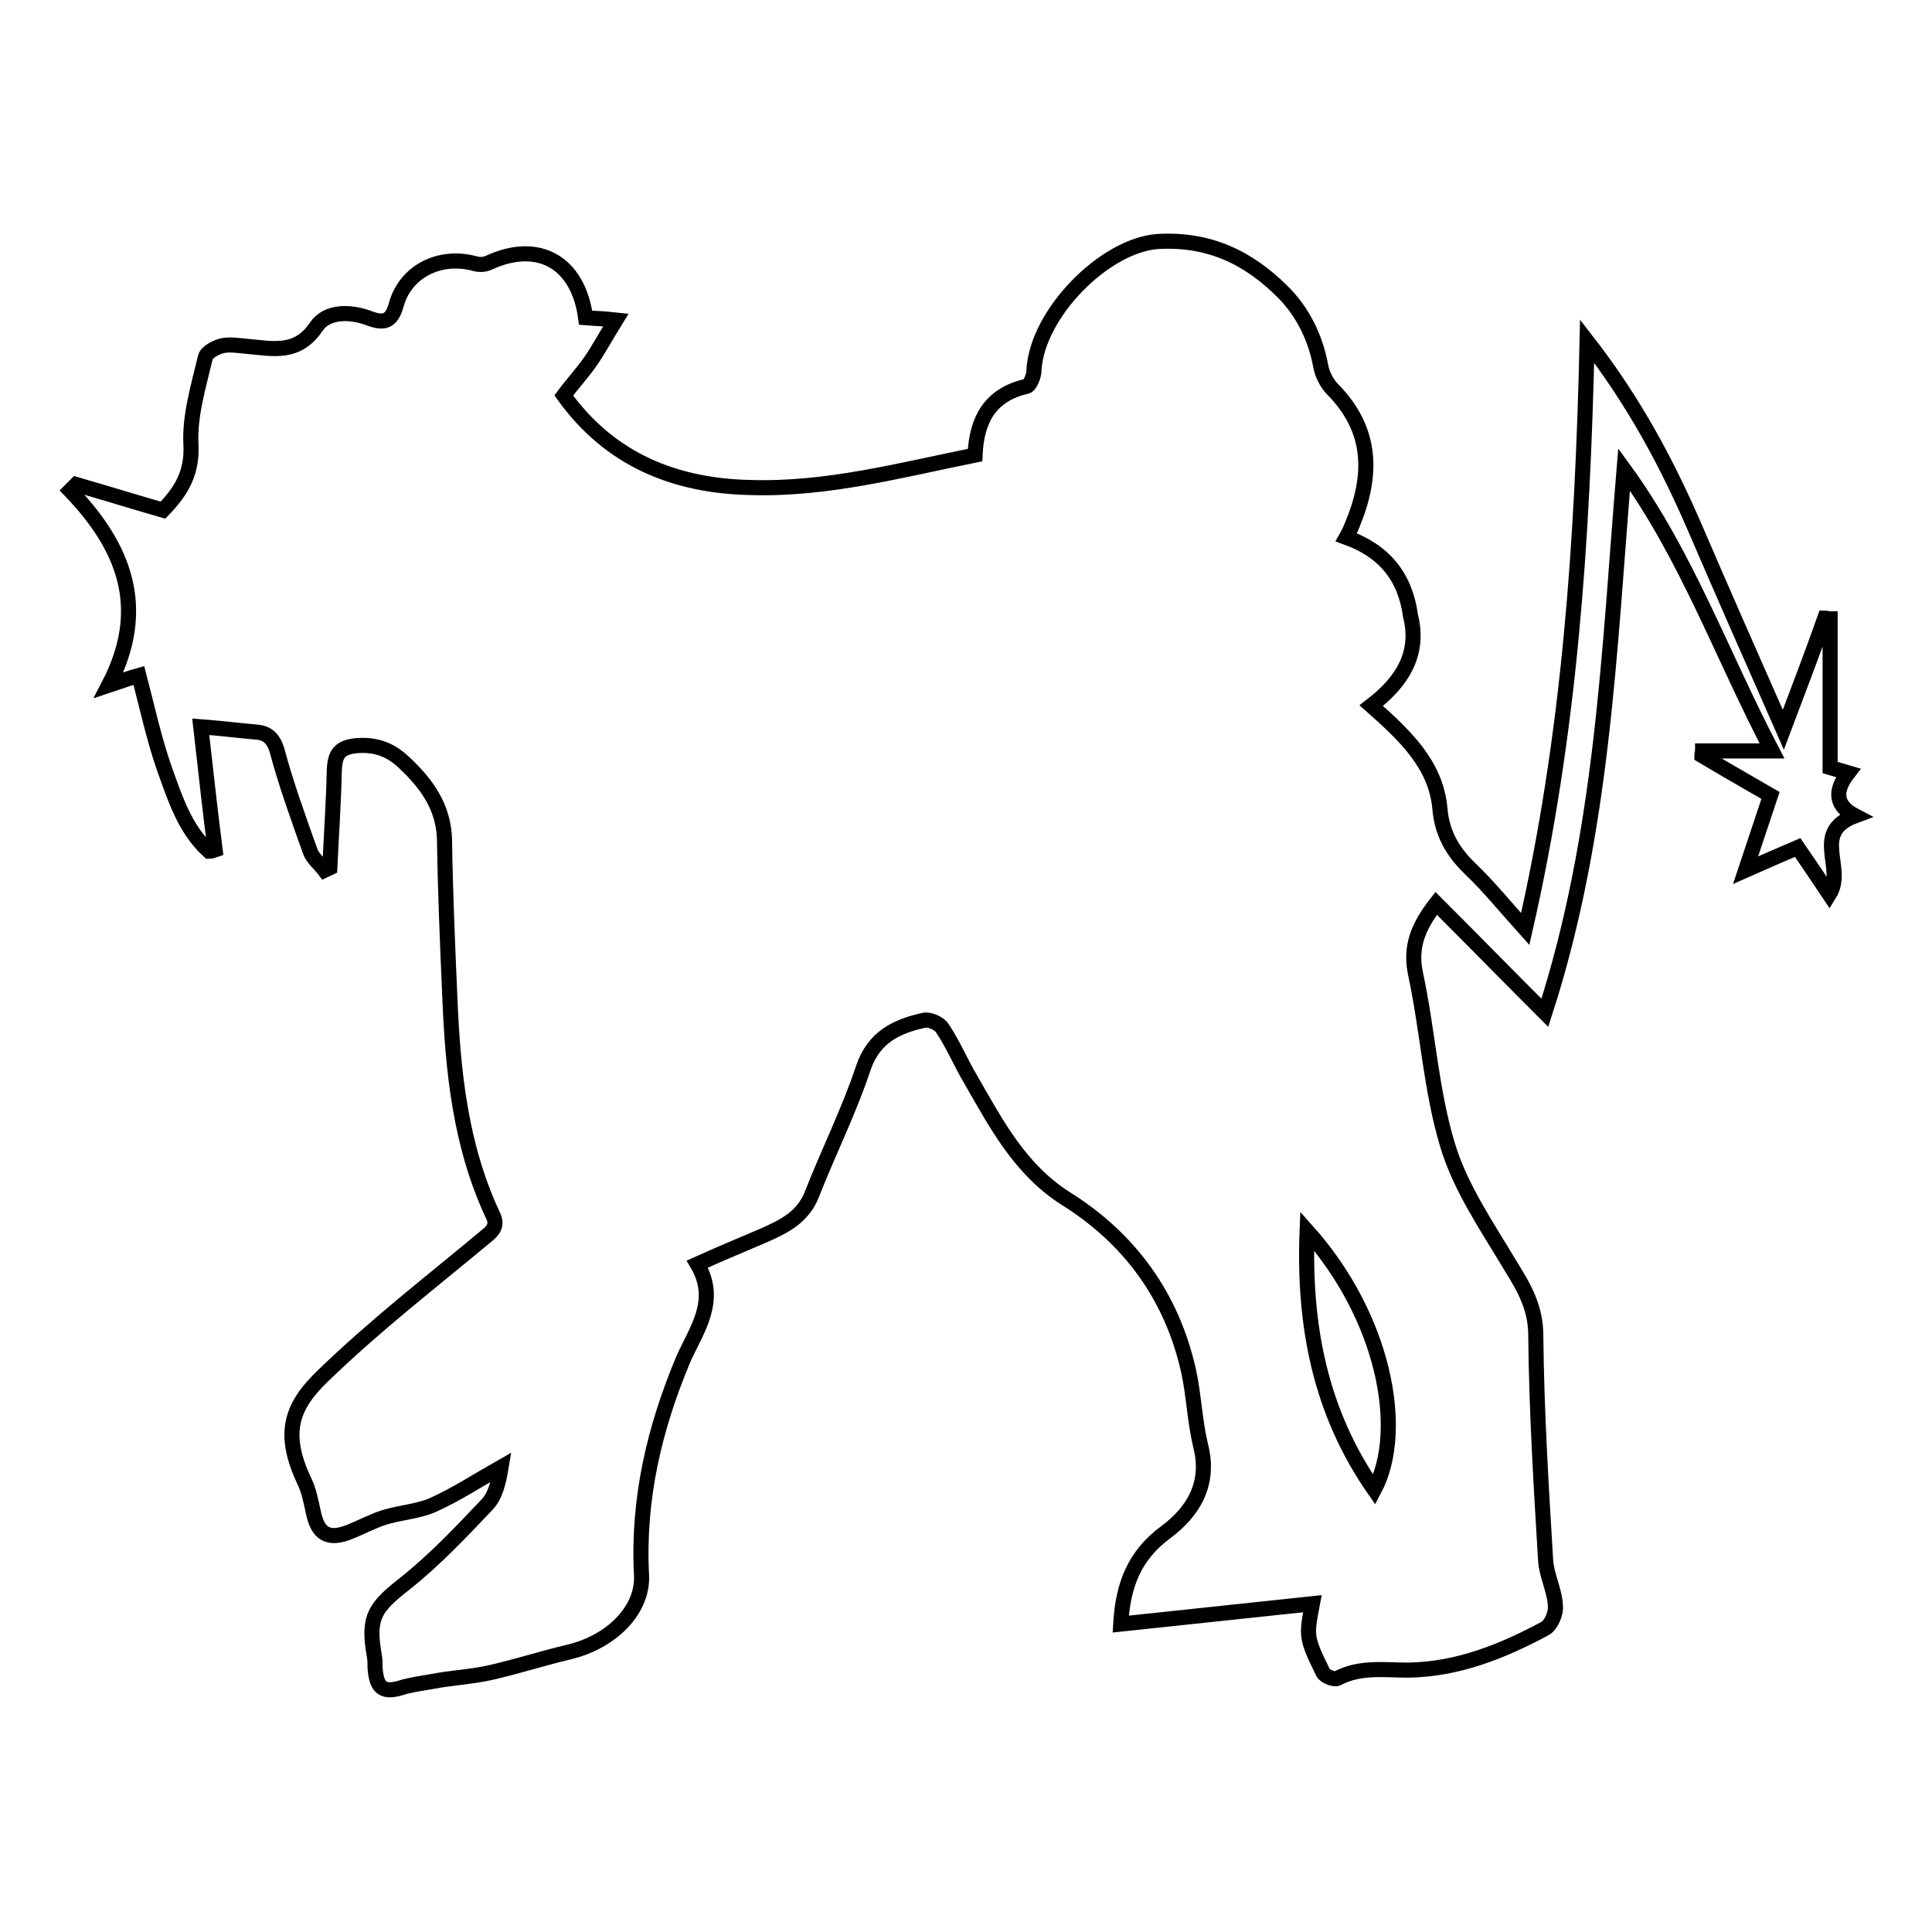
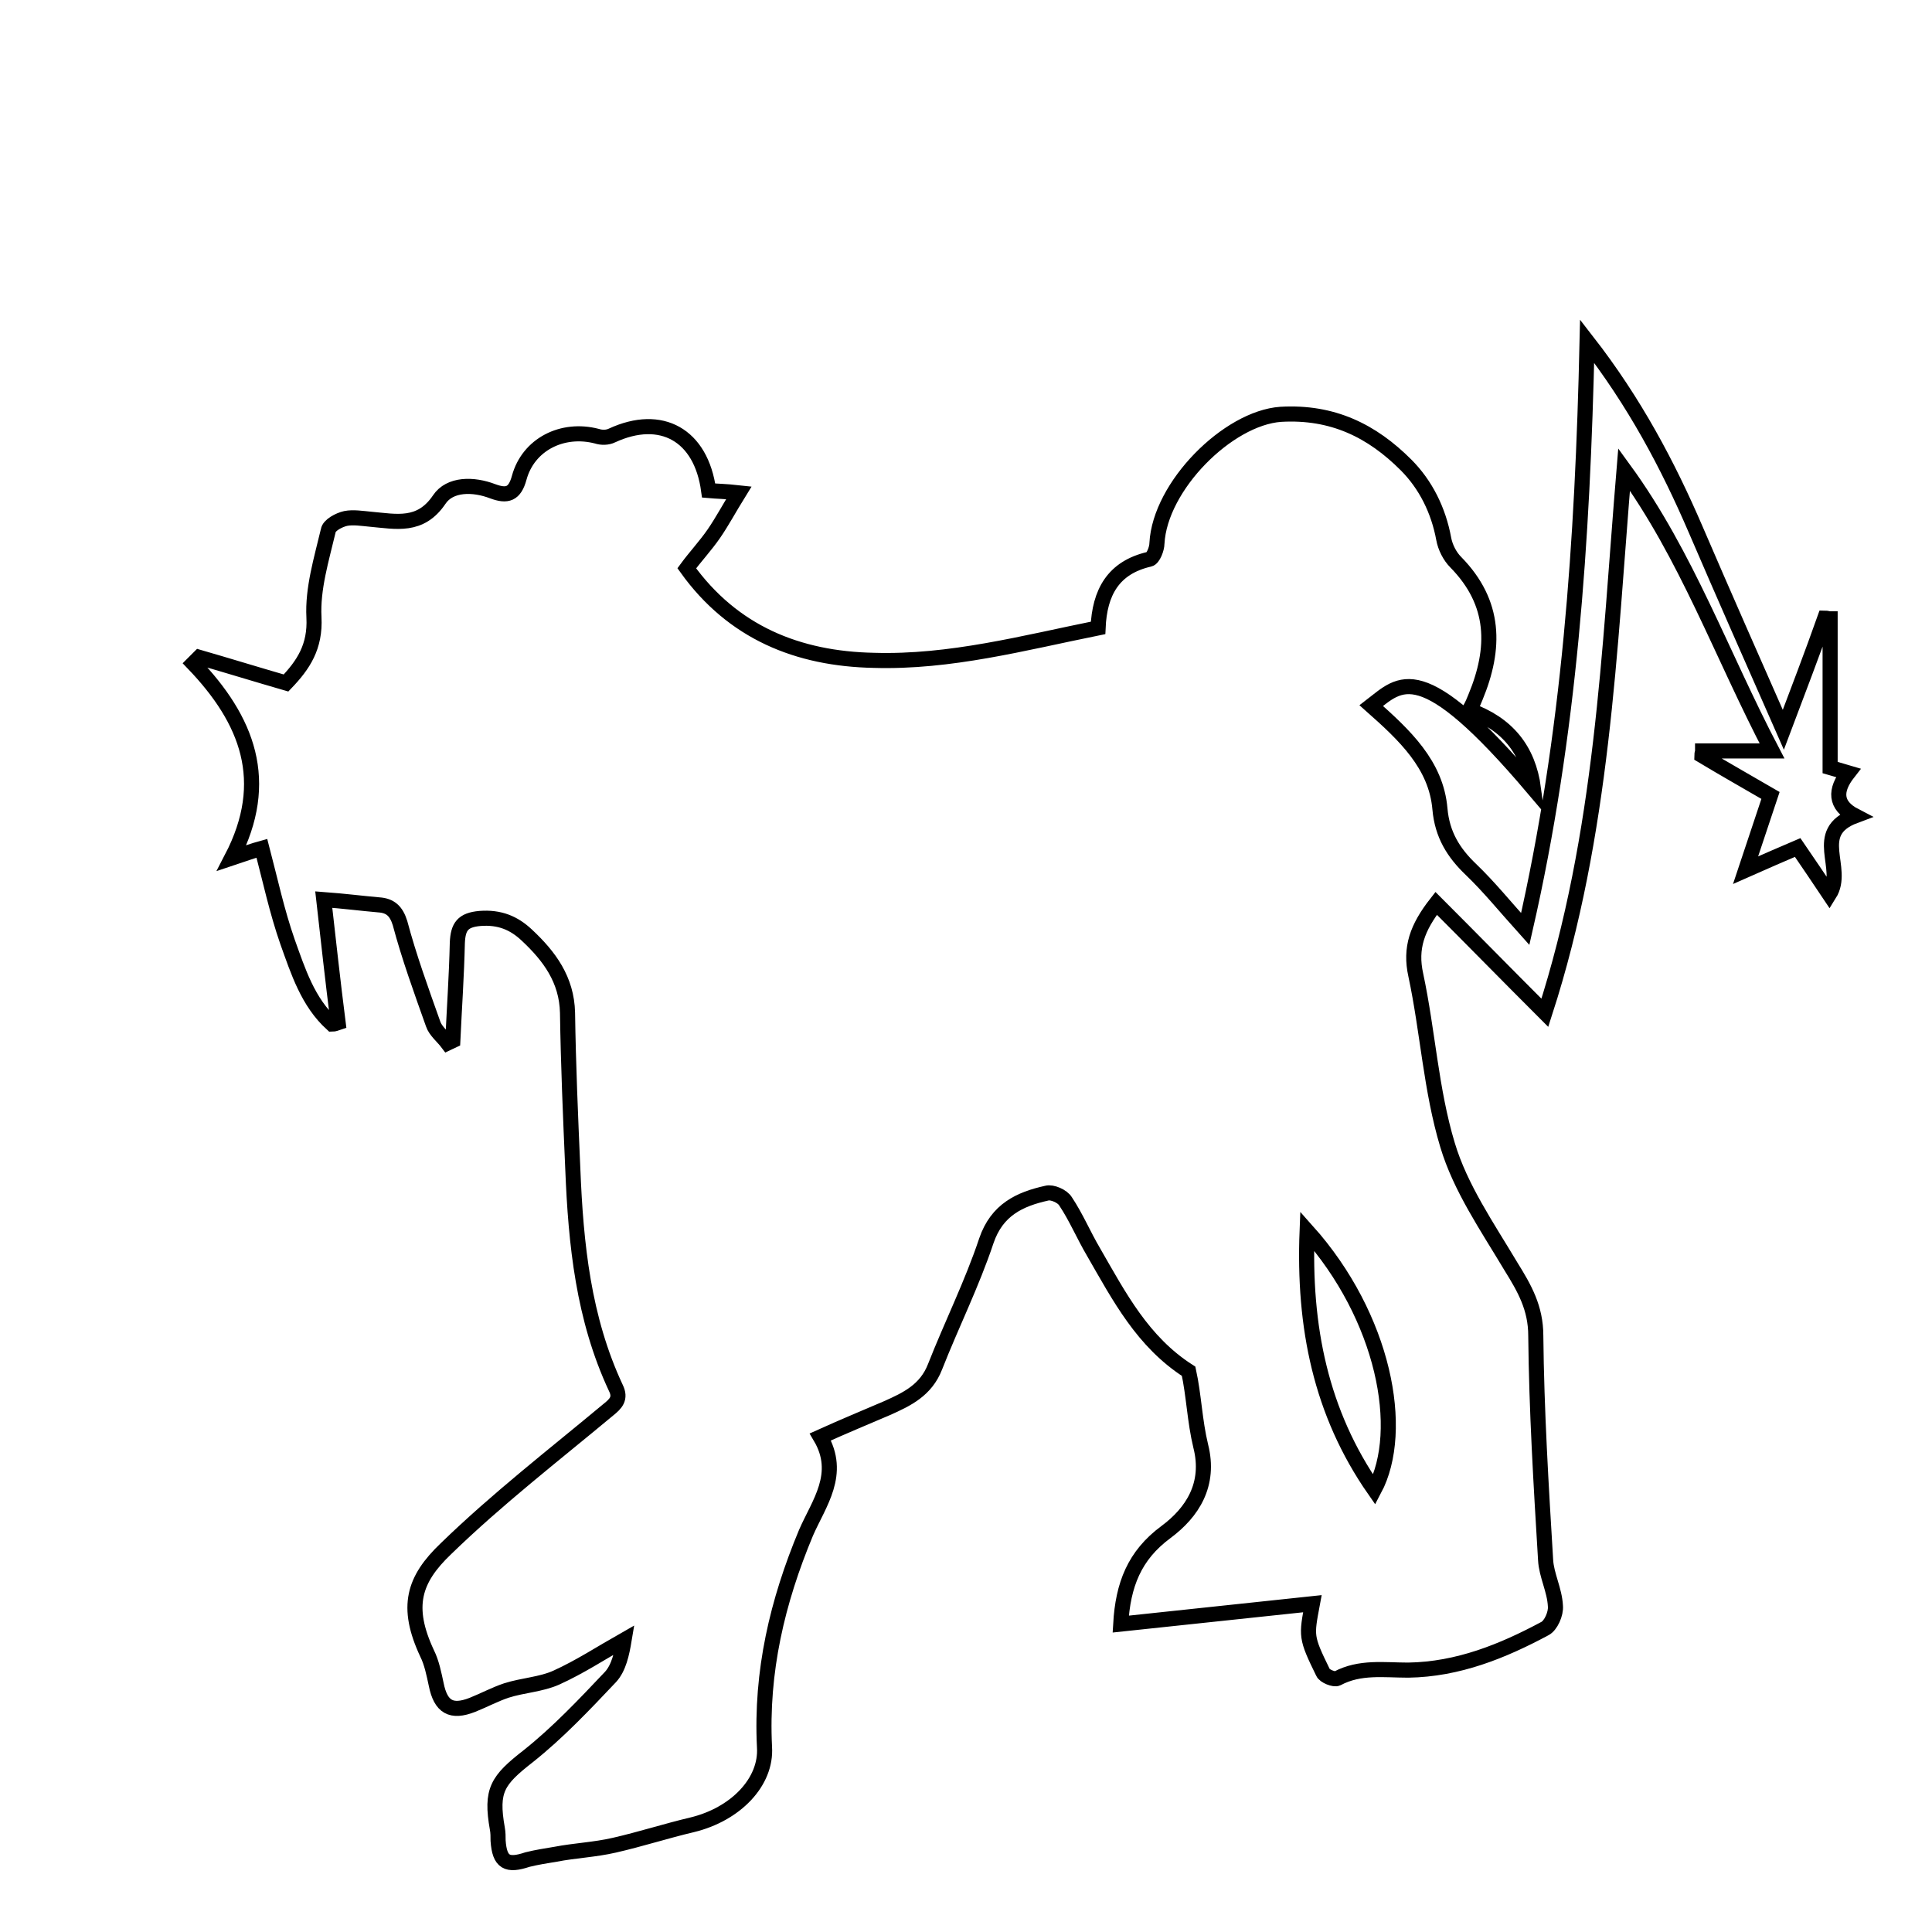
<svg xmlns="http://www.w3.org/2000/svg" version="1.1" x="0px" y="0px" viewBox="0 0 256 256" enable-background="new 0 0 256 256" xml:space="preserve">
  <g>
    <g>
-       <path stroke-width="2" fill-opacity="0" stroke="#000000" d="M181.7,93.5c4.4,3.9,8.6,7.8,9.1,13.7c0.3,3.4,1.8,5.8,4.1,8c2.4,2.3,4.5,4.9,7.2,7.9c5.9-25.8,7.6-51.4,8.2-77.9c6.3,8.1,10.7,16.4,14.4,25c3.7,8.6,7.5,17.2,11.6,26.5c2-5.3,3.8-10,5.5-14.8c0.2,0,0.5,0.1,0.7,0.1c0,6.5,0,13.1,0,19.7c0.7,0.2,1.4,0.4,2.4,0.7c-1.8,2.3-1.8,4.3,0.9,5.7c-5.9,2.2-1.2,6.9-3.4,10.4c-1.4-2.1-2.7-4-4.2-6.2c-2.1,0.9-4.2,1.8-6.9,3c1.2-3.6,2.2-6.6,3.3-9.9c-3.1-1.8-6.1-3.5-9.1-5.3c0-0.2,0.1-0.4,0.1-0.6c2.8,0,5.6,0,9.2,0c-6.7-12.8-11.3-25.9-19.6-37.3c-2,24.1-2.8,48.2-10.5,72c-5.1-5.1-9.7-9.8-14.4-14.5c-2.5,3.2-3.5,5.9-2.7,9.5c1.6,7.5,2,15.2,4.2,22.5c1.7,5.7,5.3,10.9,8.4,16.1c1.8,2.9,3.3,5.5,3.3,9.2c0.1,9.9,0.7,19.8,1.3,29.7c0.1,2,1.2,4,1.3,6.1c0.1,1-0.6,2.6-1.4,3c-5.6,3-11.5,5.4-18.1,5.5c-3.2,0-6.4-0.5-9.4,1.1c-0.4,0.2-1.7-0.3-1.9-0.8c-2.3-4.7-2.2-4.8-1.4-9.1c-8.4,0.9-16.9,1.8-25.4,2.7c0.3-5.2,1.8-9.1,6-12.2c3.5-2.6,5.9-6.3,4.6-11.4c-0.8-3.3-0.9-6.7-1.6-9.9c-2.2-9.9-7.8-17.6-16.3-22.9c-6.1-3.9-9.2-9.9-12.6-15.8c-1.3-2.2-2.3-4.6-3.7-6.7c-0.4-0.7-1.8-1.3-2.5-1.1c-3.6,0.8-6.6,2.2-8,6.3c-1.9,5.7-4.6,11.1-6.8,16.7c-1.2,3.1-3.7,4.3-6.4,5.5c-2.8,1.2-5.7,2.4-8.8,3.8c2.9,4.9-0.2,8.8-1.9,12.7c-3.8,9.1-6,18.4-5.5,28.4c0.3,4.6-3.8,8.9-9.6,10.3c-3.4,0.8-6.8,1.9-10.3,2.7c-2.6,0.6-5.2,0.7-7.8,1.2c-1.2,0.2-2.5,0.4-3.7,0.7c-2.7,0.9-3.7,0.4-3.9-2.5c0-0.5,0-1.1-0.1-1.6c-0.9-5.1,0-6.4,4.1-9.6c3.9-3.1,7.4-6.8,10.9-10.5c1.1-1.2,1.5-3.1,1.8-4.9c-3,1.7-5.9,3.6-9,5c-2,0.9-4.4,1-6.6,1.7c-1.5,0.5-3,1.3-4.5,1.9c-2.8,1.1-4.2,0.3-4.8-2.7c-0.3-1.4-0.6-2.9-1.2-4.1c-2.9-6.2-1.8-9.8,2.5-13.9c6.8-6.6,14.3-12.4,21.5-18.4c1-0.8,1.7-1.5,1-2.9c-4.3-9.2-5.3-19-5.7-29c-0.3-6.9-0.6-13.8-0.7-20.7c-0.1-4.4-2.4-7.5-5.4-10.3c-1.7-1.6-3.6-2.4-6.2-2.2c-2.3,0.2-2.9,1.1-3,3.2c-0.1,4.4-0.4,8.7-0.6,13c-0.2,0.1-0.5,0.2-0.7,0.3c-0.6-0.8-1.6-1.6-1.9-2.5c-1.6-4.5-3.2-8.9-4.4-13.4c-0.5-1.6-1.3-2.3-2.8-2.4c-2.3-0.2-4.6-0.5-7.3-0.7c0.6,5.3,1.2,10.8,1.9,16.3c-0.3,0.1-0.5,0.2-0.8,0.2c-3.2-2.9-4.5-7-5.9-10.9c-1.4-4-2.3-8.2-3.4-12.4c-1.1,0.3-2.2,0.7-4,1.3c5.3-10.2,2.1-18.3-5.1-25.8c0.3-0.3,0.6-0.6,0.8-0.8c3.8,1.1,7.7,2.3,11.5,3.4c2.3-2.4,3.9-4.8,3.7-8.7c-0.2-3.8,1-7.7,1.9-11.5c0.1-0.7,1.4-1.4,2.3-1.6c1-0.2,2.2,0,3.3,0.1c3.4,0.3,6.6,1.1,9.1-2.6c1.4-2.1,4.5-2.1,7.1-1.1c1.9,0.7,2.9,0.4,3.5-1.8c1.2-4.4,5.7-6.7,10.3-5.5c0.6,0.2,1.4,0.2,2-0.1c6.5-3,11.8-0.1,12.8,7.3c1.1,0.1,2.2,0.1,4,0.3c-1.3,2.1-2.2,3.8-3.3,5.4c-1.1,1.6-2.5,3.1-3.6,4.6c6.1,8.5,14.7,12,24.8,12.2c10.1,0.3,19.8-2.3,29.7-4.3c0.2-4.7,2-8,6.8-9.1c0.5-0.1,1-1.4,1-2.1c0.4-7.6,9.4-16.6,16.4-17.1c6.9-0.4,12.1,2.2,16.6,6.7c2.6,2.6,4.3,6,5,9.8c0.2,1.1,0.8,2.3,1.6,3.1c5.3,5.4,5.3,11.4,2.6,17.9c-0.2,0.5-0.4,1-0.8,1.7c5,1.8,7.8,5.2,8.5,10.4C188.2,86.8,185.6,90.5,181.7,93.5z M173.2,163.1c-0.5,12.7,1.8,24.1,8.9,34.3C186.3,189.5,183.4,174.5,173.2,163.1z" />
+       <path stroke-width="2" fill-opacity="0" stroke="#000000" d="M181.7,93.5c4.4,3.9,8.6,7.8,9.1,13.7c0.3,3.4,1.8,5.8,4.1,8c2.4,2.3,4.5,4.9,7.2,7.9c5.9-25.8,7.6-51.4,8.2-77.9c6.3,8.1,10.7,16.4,14.4,25c3.7,8.6,7.5,17.2,11.6,26.5c2-5.3,3.8-10,5.5-14.8c0.2,0,0.5,0.1,0.7,0.1c0,6.5,0,13.1,0,19.7c0.7,0.2,1.4,0.4,2.4,0.7c-1.8,2.3-1.8,4.3,0.9,5.7c-5.9,2.2-1.2,6.9-3.4,10.4c-1.4-2.1-2.7-4-4.2-6.2c-2.1,0.9-4.2,1.8-6.9,3c1.2-3.6,2.2-6.6,3.3-9.9c-3.1-1.8-6.1-3.5-9.1-5.3c0-0.2,0.1-0.4,0.1-0.6c2.8,0,5.6,0,9.2,0c-6.7-12.8-11.3-25.9-19.6-37.3c-2,24.1-2.8,48.2-10.5,72c-5.1-5.1-9.7-9.8-14.4-14.5c-2.5,3.2-3.5,5.9-2.7,9.5c1.6,7.5,2,15.2,4.2,22.5c1.7,5.7,5.3,10.9,8.4,16.1c1.8,2.9,3.3,5.5,3.3,9.2c0.1,9.9,0.7,19.8,1.3,29.7c0.1,2,1.2,4,1.3,6.1c0.1,1-0.6,2.6-1.4,3c-5.6,3-11.5,5.4-18.1,5.5c-3.2,0-6.4-0.5-9.4,1.1c-0.4,0.2-1.7-0.3-1.9-0.8c-2.3-4.7-2.2-4.8-1.4-9.1c-8.4,0.9-16.9,1.8-25.4,2.7c0.3-5.2,1.8-9.1,6-12.2c3.5-2.6,5.9-6.3,4.6-11.4c-0.8-3.3-0.9-6.7-1.6-9.9c-6.1-3.9-9.2-9.9-12.6-15.8c-1.3-2.2-2.3-4.6-3.7-6.7c-0.4-0.7-1.8-1.3-2.5-1.1c-3.6,0.8-6.6,2.2-8,6.3c-1.9,5.7-4.6,11.1-6.8,16.7c-1.2,3.1-3.7,4.3-6.4,5.5c-2.8,1.2-5.7,2.4-8.8,3.8c2.9,4.9-0.2,8.8-1.9,12.7c-3.8,9.1-6,18.4-5.5,28.4c0.3,4.6-3.8,8.9-9.6,10.3c-3.4,0.8-6.8,1.9-10.3,2.7c-2.6,0.6-5.2,0.7-7.8,1.2c-1.2,0.2-2.5,0.4-3.7,0.7c-2.7,0.9-3.7,0.4-3.9-2.5c0-0.5,0-1.1-0.1-1.6c-0.9-5.1,0-6.4,4.1-9.6c3.9-3.1,7.4-6.8,10.9-10.5c1.1-1.2,1.5-3.1,1.8-4.9c-3,1.7-5.9,3.6-9,5c-2,0.9-4.4,1-6.6,1.7c-1.5,0.5-3,1.3-4.5,1.9c-2.8,1.1-4.2,0.3-4.8-2.7c-0.3-1.4-0.6-2.9-1.2-4.1c-2.9-6.2-1.8-9.8,2.5-13.9c6.8-6.6,14.3-12.4,21.5-18.4c1-0.8,1.7-1.5,1-2.9c-4.3-9.2-5.3-19-5.7-29c-0.3-6.9-0.6-13.8-0.7-20.7c-0.1-4.4-2.4-7.5-5.4-10.3c-1.7-1.6-3.6-2.4-6.2-2.2c-2.3,0.2-2.9,1.1-3,3.2c-0.1,4.4-0.4,8.7-0.6,13c-0.2,0.1-0.5,0.2-0.7,0.3c-0.6-0.8-1.6-1.6-1.9-2.5c-1.6-4.5-3.2-8.9-4.4-13.4c-0.5-1.6-1.3-2.3-2.8-2.4c-2.3-0.2-4.6-0.5-7.3-0.7c0.6,5.3,1.2,10.8,1.9,16.3c-0.3,0.1-0.5,0.2-0.8,0.2c-3.2-2.9-4.5-7-5.9-10.9c-1.4-4-2.3-8.2-3.4-12.4c-1.1,0.3-2.2,0.7-4,1.3c5.3-10.2,2.1-18.3-5.1-25.8c0.3-0.3,0.6-0.6,0.8-0.8c3.8,1.1,7.7,2.3,11.5,3.4c2.3-2.4,3.9-4.8,3.7-8.7c-0.2-3.8,1-7.7,1.9-11.5c0.1-0.7,1.4-1.4,2.3-1.6c1-0.2,2.2,0,3.3,0.1c3.4,0.3,6.6,1.1,9.1-2.6c1.4-2.1,4.5-2.1,7.1-1.1c1.9,0.7,2.9,0.4,3.5-1.8c1.2-4.4,5.7-6.7,10.3-5.5c0.6,0.2,1.4,0.2,2-0.1c6.5-3,11.8-0.1,12.8,7.3c1.1,0.1,2.2,0.1,4,0.3c-1.3,2.1-2.2,3.8-3.3,5.4c-1.1,1.6-2.5,3.1-3.6,4.6c6.1,8.5,14.7,12,24.8,12.2c10.1,0.3,19.8-2.3,29.7-4.3c0.2-4.7,2-8,6.8-9.1c0.5-0.1,1-1.4,1-2.1c0.4-7.6,9.4-16.6,16.4-17.1c6.9-0.4,12.1,2.2,16.6,6.7c2.6,2.6,4.3,6,5,9.8c0.2,1.1,0.8,2.3,1.6,3.1c5.3,5.4,5.3,11.4,2.6,17.9c-0.2,0.5-0.4,1-0.8,1.7c5,1.8,7.8,5.2,8.5,10.4C188.2,86.8,185.6,90.5,181.7,93.5z M173.2,163.1c-0.5,12.7,1.8,24.1,8.9,34.3C186.3,189.5,183.4,174.5,173.2,163.1z" />
    </g>
  </g>
</svg>